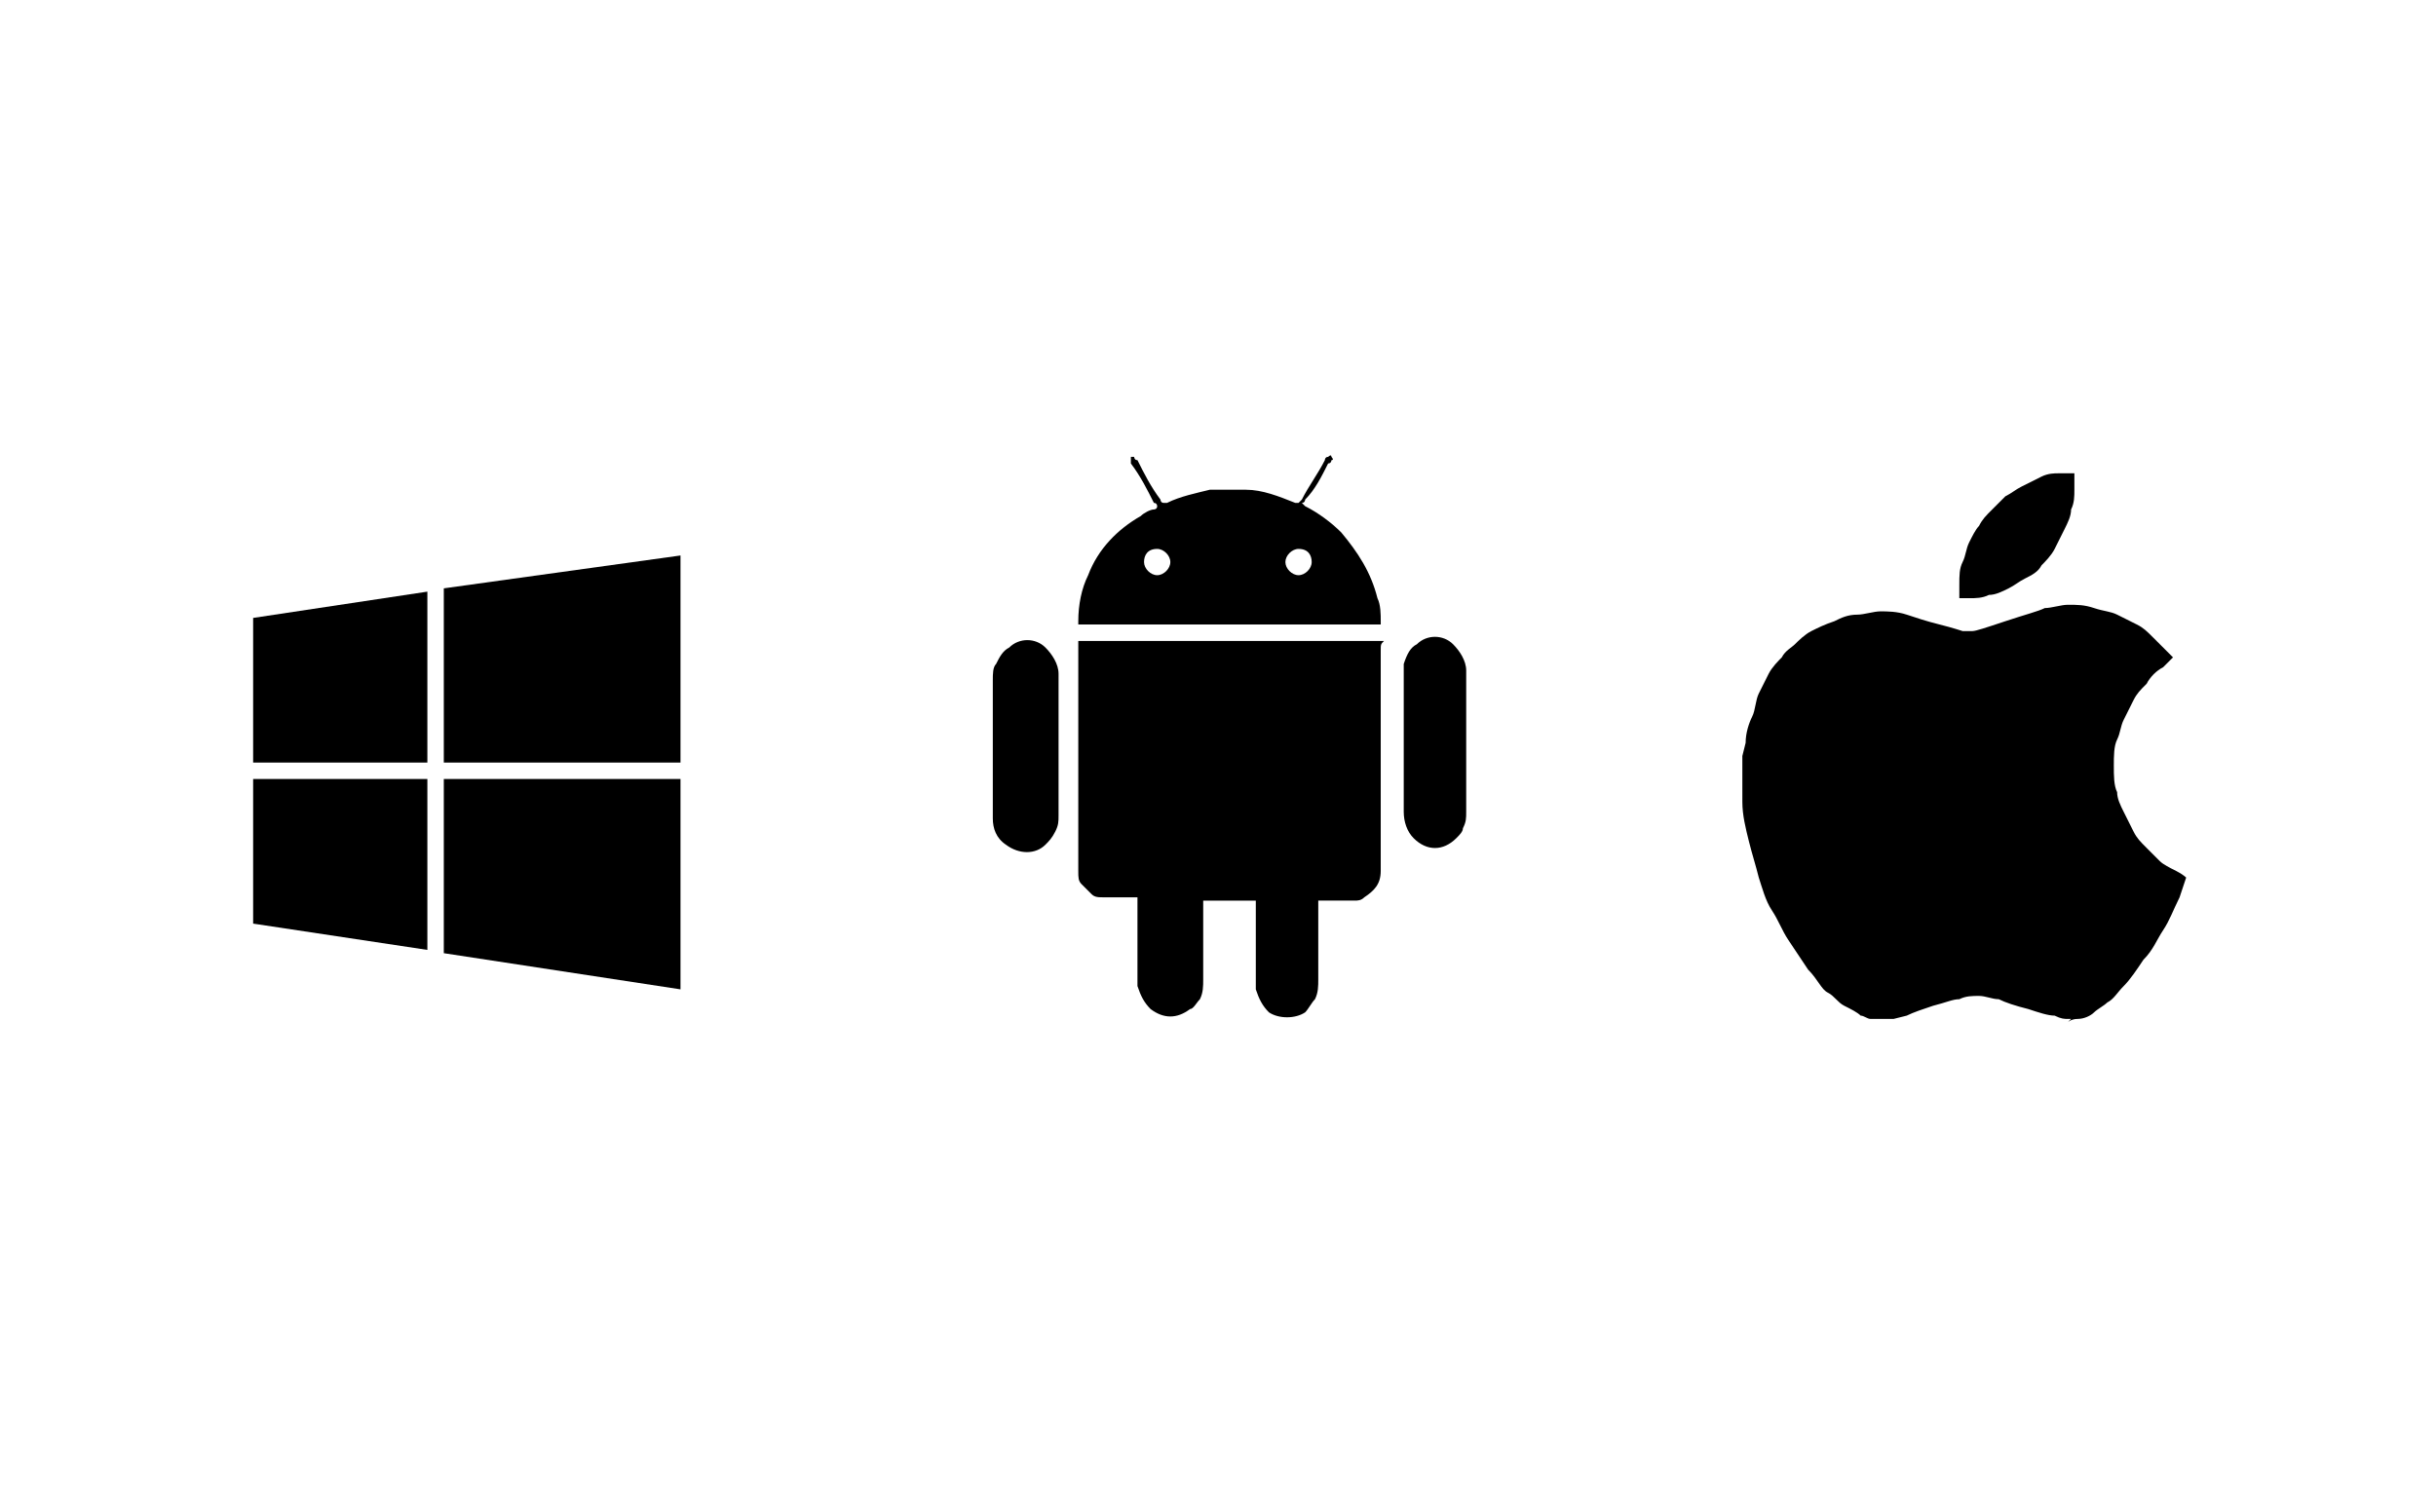
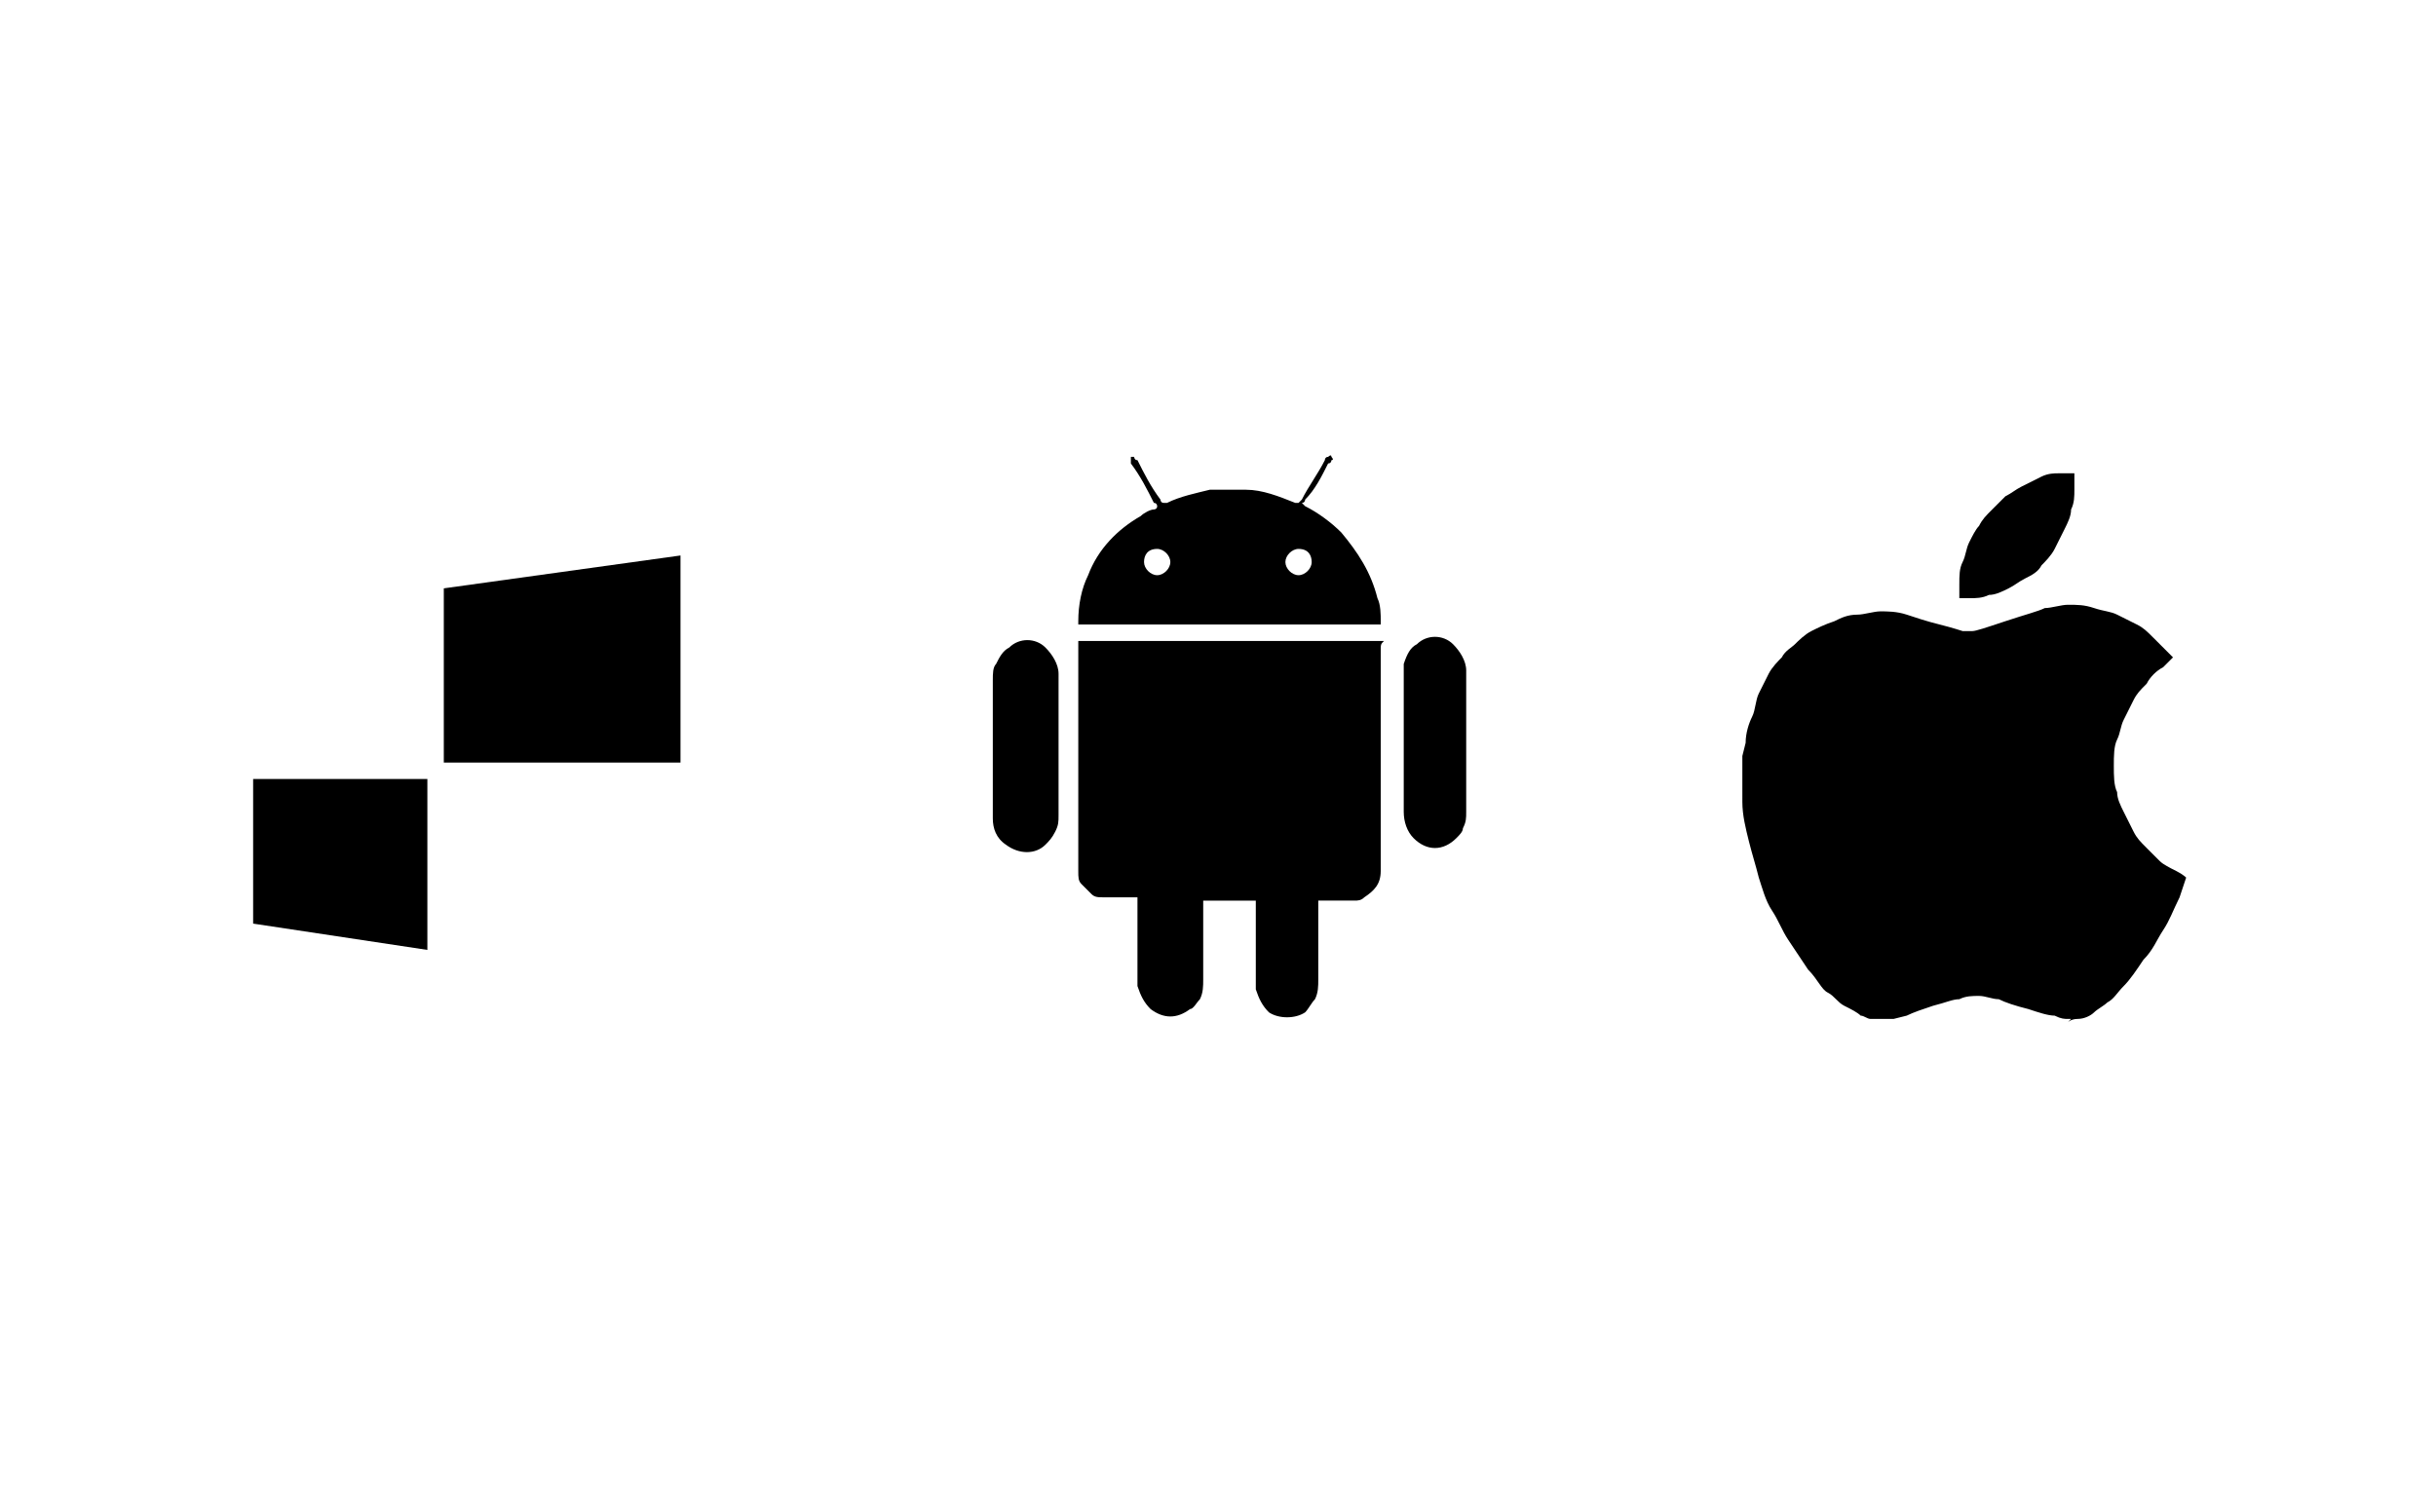
<svg xmlns="http://www.w3.org/2000/svg" version="1.1" id="Layer_1" x="0px" y="0px" viewBox="0 0 74.1 46" style="enable-background:new 0 0 74.1 46;" xml:space="preserve">
  <g>
    <polygon points="20.7,23.2 20.7,16.9 13.5,17.9 13.5,23.2  " />
-     <polygon points="13,18 7.7,18.8 7.7,23.2 13,23.2  " />
    <polygon points="7.7,23.7 7.7,28.1 13,28.9 13,23.7  " />
-     <polygon points="13.5,29 20.7,30.1 20.7,23.7 13.5,23.7  " />
  </g>
  <path d="M42,19.8c0,2.2,0,4.5,0,6.7c0,0.4-0.2,0.6-0.5,0.8c-0.1,0.1-0.2,0.1-0.3,0.1c-0.3,0-0.6,0-0.9,0h-0.2c0,0,0,0.1,0,0.1  c0,0,0,0.1,0,0.1c0,0.7,0,1.4,0,2.2c0,0.2,0,0.4-0.1,0.6c-0.1,0.1-0.2,0.3-0.3,0.4c-0.3,0.2-0.8,0.2-1.1,0c-0.2-0.2-0.3-0.4-0.4-0.7  c0-0.1,0-0.2,0-0.3c0-0.7,0-1.5,0-2.2c0,0,0-0.1,0-0.2h-1.6c0,0,0,0.1,0,0.1c0,0,0,0.1,0,0.1c0,0.7,0,1.5,0,2.2c0,0.2,0,0.4-0.1,0.6  c-0.1,0.1-0.2,0.3-0.3,0.3c-0.4,0.3-0.8,0.3-1.2,0c-0.2-0.2-0.3-0.4-0.4-0.7c0-0.1,0-0.2,0-0.3c0-0.7,0-1.4,0-2.2c0-0.1,0-0.1,0-0.2  c0,0-0.1,0-0.1,0c-0.3,0-0.6,0-0.9,0c-0.2,0-0.3,0-0.4-0.1c-0.1-0.1-0.2-0.2-0.3-0.3c-0.1-0.1-0.1-0.2-0.1-0.4c0-0.4,0-0.8,0-1.2  v-5.8c0,0,0.1,0,0.1,0c0,0,0.1,0,0.1,0h8.9c0.1,0,0.1,0,0.2,0C42,19.6,42,19.6,42,19.8C42,19.7,42,19.7,42,19.8L42,19.8z M32.8,19  c0,0,0-0.1,0-0.1c0-0.5,0.1-1,0.3-1.4c0.3-0.8,0.9-1.4,1.6-1.8c0.1-0.1,0.3-0.2,0.4-0.2c0,0,0.1,0,0.1-0.1c0,0,0-0.1-0.1-0.1  c-0.2-0.4-0.4-0.8-0.7-1.2c0,0,0-0.1,0-0.1c0,0,0-0.1,0-0.1c0,0,0.1,0,0.1,0c0,0,0,0.1,0.1,0.1c0.2,0.4,0.4,0.8,0.7,1.2  c0,0,0,0.1,0.1,0.1c0,0,0.1,0,0.1,0c0.4-0.2,0.9-0.3,1.3-0.4c0.4,0,0.7,0,1.1,0c0.5,0,1,0.2,1.5,0.4c0,0,0.1,0,0.1,0  c0,0,0.1-0.1,0.1-0.1c0.2-0.4,0.5-0.8,0.7-1.2c0,0,0-0.1,0.1-0.1c0,0,0.1-0.1,0.1,0c0,0,0.1,0.1,0,0.1c0,0,0,0.1-0.1,0.1  c-0.2,0.4-0.4,0.8-0.7,1.1c0,0,0,0.1-0.1,0.1c0,0,0.1,0.1,0.1,0.1c0.4,0.2,0.8,0.5,1.1,0.8c0.5,0.6,0.9,1.2,1.1,2  c0.1,0.2,0.1,0.5,0.1,0.7c0,0,0,0.1,0,0.1c0,0-0.1,0-0.1,0c0,0-0.1,0-0.1,0H32.8z M39.1,17.1c0,0.2,0.2,0.4,0.4,0.4  c0.2,0,0.4-0.2,0.4-0.4c0-0.2-0.1-0.4-0.4-0.4C39.3,16.7,39.1,16.9,39.1,17.1L39.1,17.1z M34.8,17.1c0,0.2,0.2,0.4,0.4,0.4  c0.2,0,0.4-0.2,0.4-0.4c0-0.2-0.2-0.4-0.4-0.4C34.9,16.7,34.8,16.9,34.8,17.1L34.8,17.1z M32.2,20.6c0,0,0-0.1,0-0.1  c0-0.3-0.2-0.6-0.4-0.8c-0.3-0.3-0.8-0.3-1.1,0c-0.2,0.1-0.3,0.3-0.4,0.5c-0.1,0.1-0.1,0.3-0.1,0.5c0,1.4,0,2.7,0,4.1  c0,0,0,0.1,0,0.1c0,0.3,0.1,0.6,0.4,0.8c0.4,0.3,0.9,0.3,1.2,0c0.1-0.1,0.2-0.2,0.3-0.4c0.1-0.2,0.1-0.3,0.1-0.5c0-0.7,0-1.4,0-2  V20.6z M44.6,22.6v-2c0-0.1,0-0.1,0-0.2c0-0.3-0.2-0.6-0.4-0.8c-0.3-0.3-0.8-0.3-1.1,0c-0.2,0.1-0.3,0.3-0.4,0.6c0,0.1,0,0.3,0,0.4  c0,1.3,0,2.7,0,4c0,0,0,0.1,0,0.1c0,0.3,0.1,0.6,0.3,0.8c0.4,0.4,0.9,0.4,1.3,0c0.1-0.1,0.2-0.2,0.2-0.3c0.1-0.2,0.1-0.3,0.1-0.5  C44.6,24,44.6,23.3,44.6,22.6L44.6,22.6z M44.6,22.6" />
  <g>
    <path d="M66.1,20L66.1,20L66.1,20L66.1,20L66.1,20L66.1,20l-0.3,0.3c-0.2,0.1-0.4,0.3-0.5,0.5c-0.2,0.2-0.3,0.3-0.4,0.5   s-0.2,0.4-0.3,0.6c-0.1,0.2-0.1,0.4-0.2,0.6s-0.1,0.5-0.1,0.8s0,0.6,0.1,0.8c0,0.2,0.1,0.4,0.2,0.6c0.1,0.2,0.2,0.4,0.3,0.6   c0.1,0.2,0.2,0.3,0.4,0.5c0.1,0.1,0.3,0.3,0.4,0.4c0.1,0.1,0.3,0.2,0.5,0.3c0.2,0.1,0.3,0.2,0.3,0.2l0,0l0,0l0,0l0,0l0,0v0v0   l-0.2,0.6c-0.2,0.4-0.3,0.7-0.5,1c-0.2,0.3-0.3,0.6-0.6,0.9c-0.2,0.3-0.4,0.6-0.6,0.8c-0.2,0.2-0.3,0.4-0.5,0.5   c-0.1,0.1-0.3,0.2-0.4,0.3s-0.3,0.2-0.5,0.2c-0.2,0-0.3,0.1-0.3,0.1L63,31l0,0l0,0l-0.1,0c-0.1,0-0.2,0-0.4-0.1   c-0.2,0-0.5-0.1-0.8-0.2c-0.4-0.1-0.7-0.2-0.9-0.3c-0.2,0-0.4-0.1-0.6-0.1c-0.2,0-0.4,0-0.6,0.1c-0.2,0-0.4,0.1-0.8,0.2   c-0.3,0.1-0.6,0.2-0.8,0.3L57.6,31l-0.1,0l-0.1,0v0v0h-0.2h-0.2v0v0l-0.1,0L57,31l0,0c0,0-0.1,0-0.1,0c-0.1,0-0.2-0.1-0.3-0.1   c-0.1-0.1-0.3-0.2-0.5-0.3c-0.2-0.1-0.3-0.3-0.5-0.4s-0.3-0.4-0.6-0.7c-0.2-0.3-0.4-0.6-0.6-0.9c-0.2-0.3-0.3-0.6-0.5-0.9   c-0.2-0.3-0.3-0.7-0.4-1c-0.1-0.4-0.2-0.7-0.3-1.1c-0.1-0.4-0.2-0.8-0.2-1.2L53,23.8v-0.4V23h0h0l0.1-0.4c0-0.3,0.1-0.6,0.2-0.8   s0.1-0.5,0.2-0.7c0.1-0.2,0.2-0.4,0.3-0.6c0.1-0.2,0.3-0.4,0.4-0.5c0.1-0.2,0.3-0.3,0.4-0.4s0.3-0.3,0.5-0.4   c0.2-0.1,0.4-0.2,0.7-0.3c0.2-0.1,0.4-0.2,0.7-0.2c0.2,0,0.5-0.1,0.7-0.1s0.5,0,0.8,0.1c0.3,0.1,0.6,0.2,1,0.3   c0.4,0.1,0.7,0.2,0.7,0.2s0.2,0,0.3,0c0.1,0,0.4-0.1,1-0.3s1-0.3,1.2-0.4c0.2,0,0.5-0.1,0.7-0.1c0.3,0,0.5,0,0.8,0.1   c0.3,0.1,0.5,0.1,0.7,0.2c0.2,0.1,0.4,0.2,0.6,0.3c0.2,0.1,0.3,0.2,0.5,0.4s0.3,0.3,0.4,0.4C66,19.9,66.1,20,66.1,20   C66.1,20,66.1,20,66.1,20z" />
    <path d="M63,14.4L63,14.4L63,14.4l0.1,0l0,0.1c0,0.1,0,0.2,0,0.4c0,0.2,0,0.4-0.1,0.6c0,0.2-0.1,0.4-0.2,0.6s-0.2,0.4-0.3,0.6   s-0.3,0.4-0.4,0.5c-0.1,0.2-0.3,0.3-0.5,0.4c-0.2,0.1-0.3,0.2-0.5,0.3c-0.2,0.1-0.4,0.2-0.6,0.2c-0.2,0.1-0.4,0.1-0.6,0.1l-0.3,0   l0-0.4c0-0.3,0-0.5,0.1-0.7c0.1-0.2,0.1-0.4,0.2-0.6c0.1-0.2,0.2-0.4,0.3-0.5c0.1-0.2,0.2-0.3,0.4-0.5c0.1-0.1,0.3-0.3,0.4-0.4   c0.2-0.1,0.3-0.2,0.5-0.3c0.2-0.1,0.4-0.2,0.6-0.3c0.2-0.1,0.4-0.1,0.5-0.1C62.9,14.4,63,14.4,63,14.4z" />
  </g>
</svg>